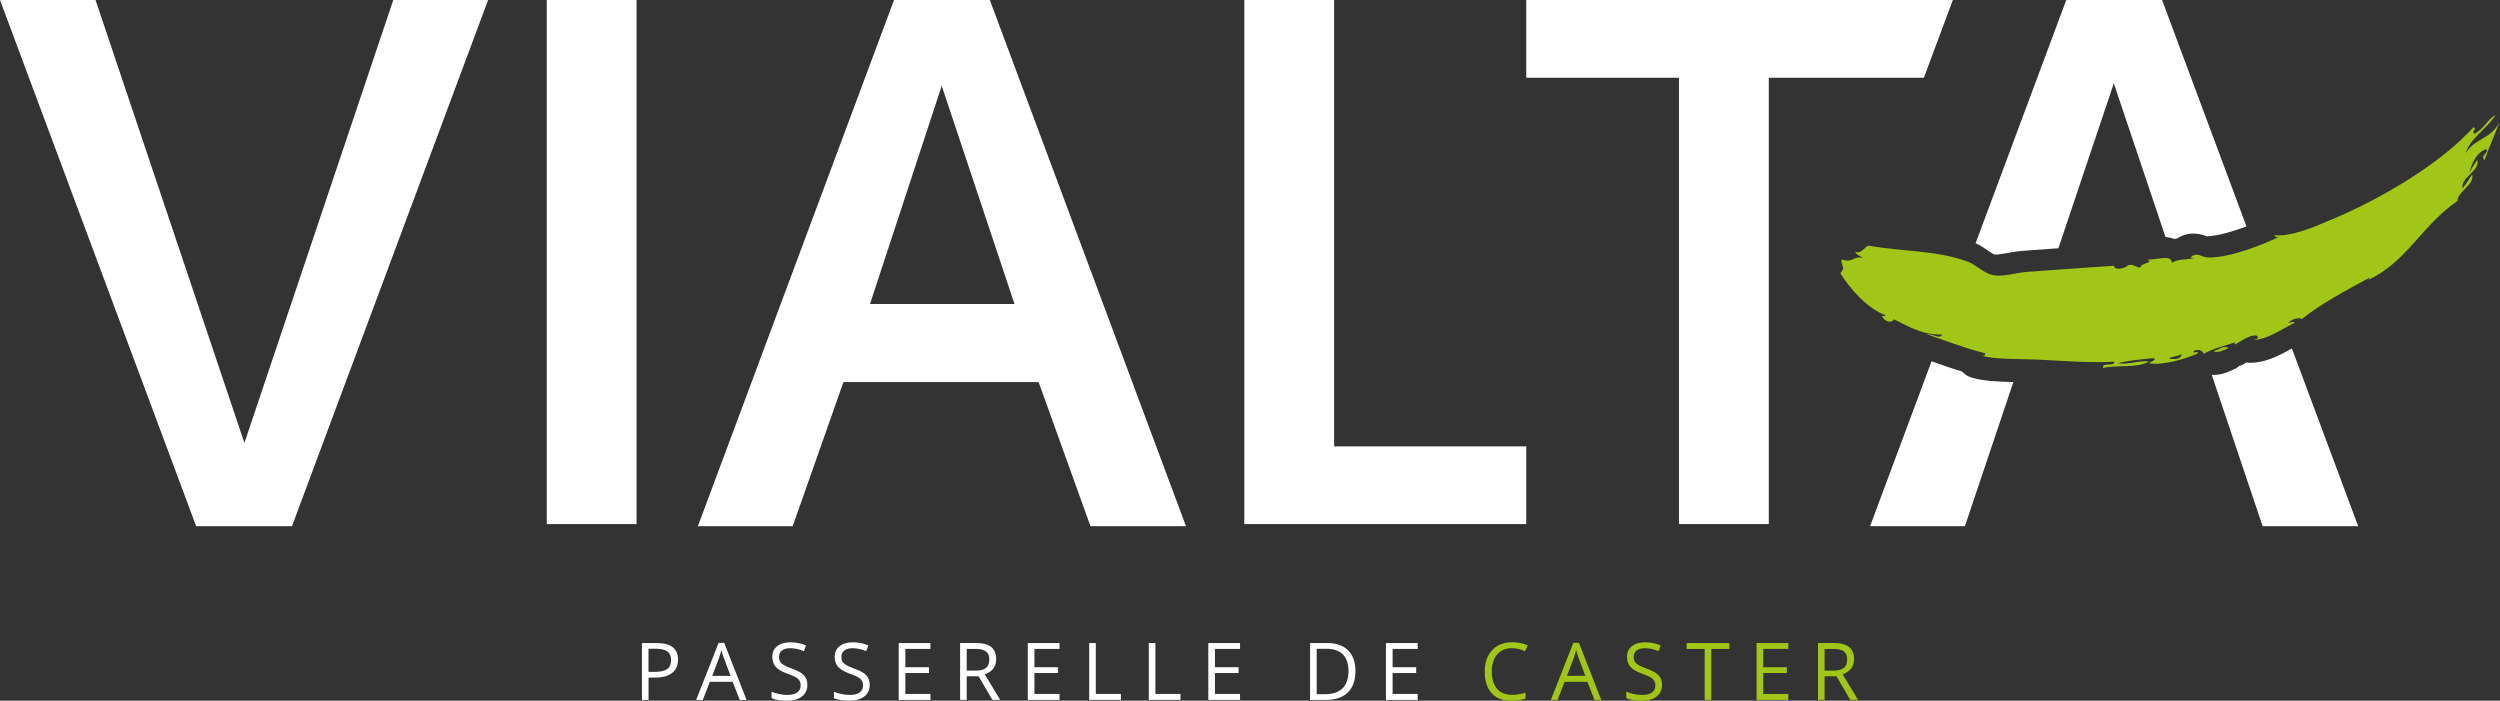
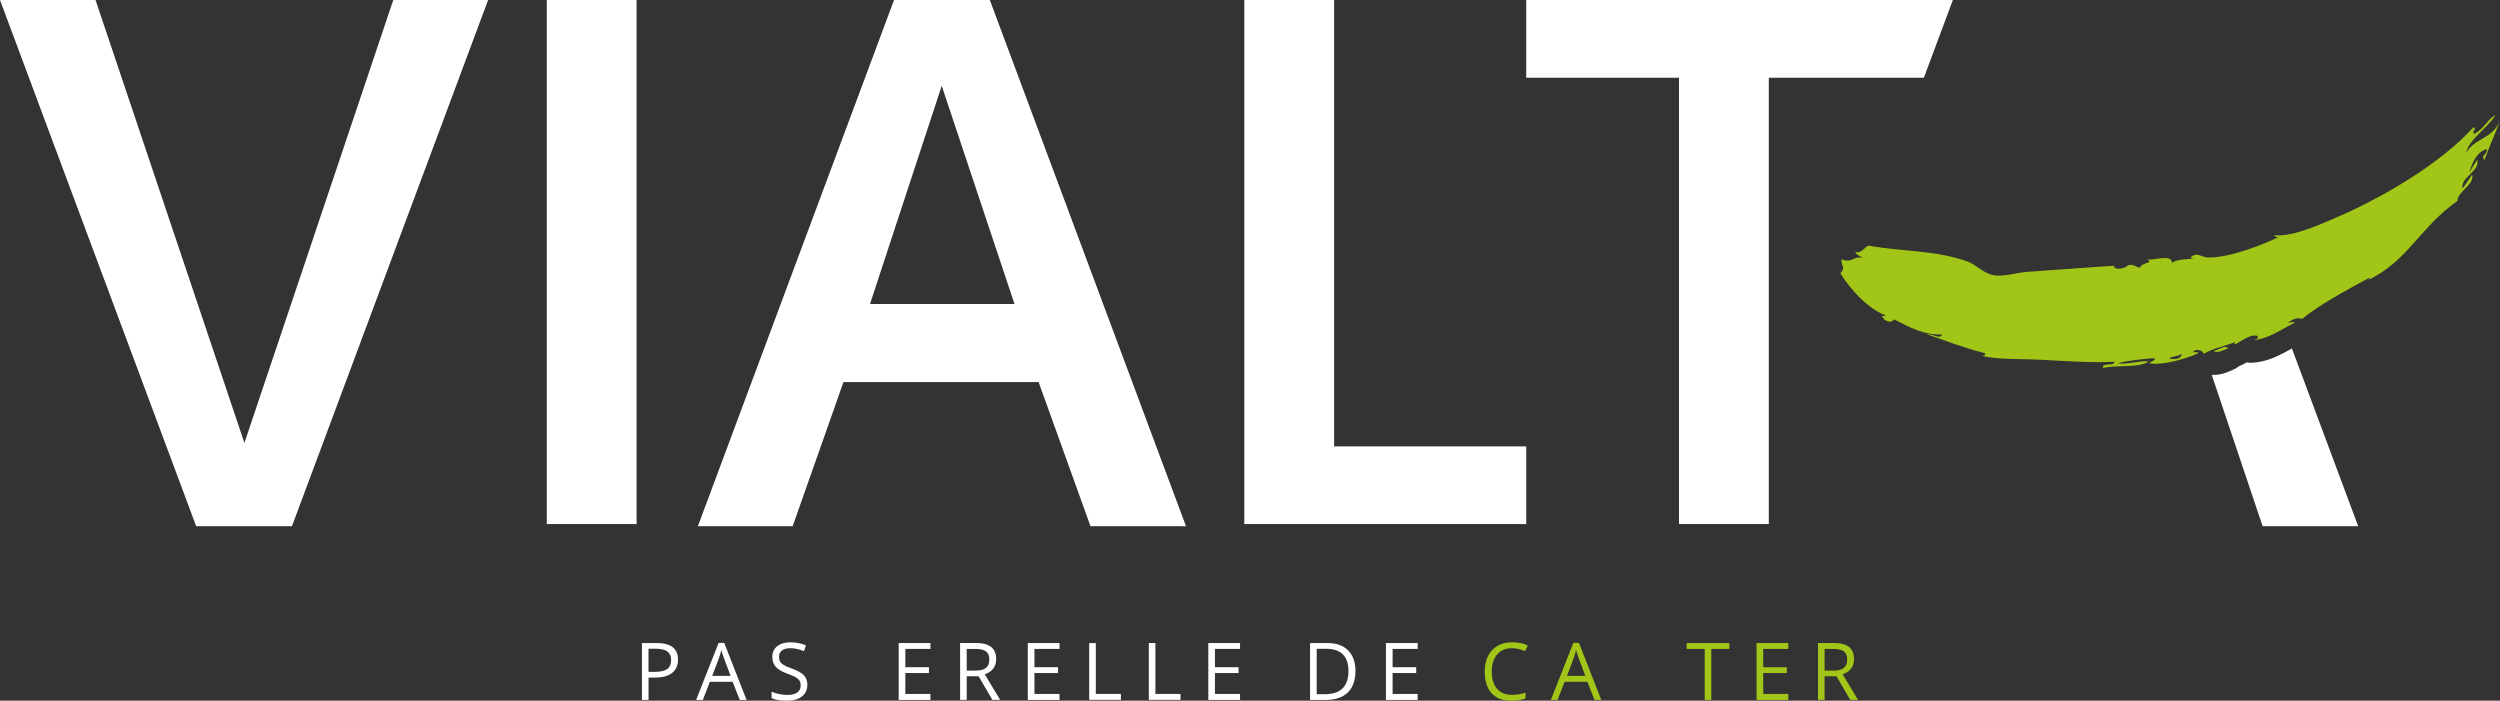
<svg xmlns="http://www.w3.org/2000/svg" width="446" height="125" viewBox="0 0 446 125" fill="none">
  <rect x="0" y="0" width="446" height="125" fill="#333333" stroke="none" />
  <path d="M120.958 117.677C120.958 118.708 120.604 119.495 119.905 120.047C119.205 120.599 118.197 120.879 116.893 120.879H115.701V124.868H114.522V114.719H117.151C119.691 114.719 120.958 115.705 120.958 117.677ZM115.701 119.863H116.761C117.806 119.863 118.565 119.694 119.029 119.355C119.5 119.017 119.728 118.48 119.728 117.729C119.728 117.059 119.507 116.559 119.065 116.228C118.624 115.896 117.939 115.734 117.011 115.734H115.693V119.856L115.701 119.863Z" fill="white" />
  <path d="M131.973 124.868L130.706 121.637H126.634L125.383 124.868H124.19L128.203 114.682H129.197L133.187 124.868H131.965H131.973ZM130.338 120.577L129.16 117.435C129.005 117.037 128.851 116.551 128.689 115.97C128.586 116.412 128.438 116.905 128.254 117.435L127.061 120.577H130.345H130.338Z" fill="white" />
  <path d="M144.033 122.167C144.033 123.057 143.709 123.756 143.061 124.257C142.413 124.757 141.537 125.007 140.425 125.007C139.225 125.007 138.297 124.853 137.649 124.544V123.403C138.069 123.58 138.518 123.719 139.011 123.822C139.505 123.926 139.991 123.977 140.469 123.977C141.257 123.977 141.846 123.83 142.244 123.528C142.641 123.226 142.84 122.814 142.84 122.284C142.84 121.931 142.767 121.644 142.627 121.423C142.487 121.203 142.251 120.989 141.92 120.805C141.588 120.614 141.088 120.4 140.41 120.157C139.468 119.819 138.791 119.422 138.386 118.958C137.981 118.494 137.782 117.891 137.782 117.147C137.782 116.367 138.076 115.742 138.665 115.278C139.254 114.815 140.028 114.586 140.999 114.586C141.971 114.586 142.936 114.77 143.783 115.138L143.414 116.169C142.575 115.815 141.765 115.639 140.97 115.639C140.344 115.639 139.858 115.771 139.505 116.044C139.151 116.316 138.975 116.684 138.975 117.162C138.975 117.515 139.041 117.802 139.166 118.023C139.299 118.244 139.512 118.45 139.821 118.641C140.131 118.833 140.602 119.039 141.235 119.26C142.303 119.642 143.032 120.047 143.429 120.481C143.827 120.916 144.033 121.482 144.033 122.174V122.167Z" fill="white" />
-   <path d="M155.158 122.167C155.158 123.057 154.834 123.756 154.186 124.257C153.538 124.757 152.662 125.007 151.55 125.007C150.35 125.007 149.423 124.853 148.775 124.544V123.403C149.194 123.58 149.643 123.719 150.137 123.822C150.63 123.926 151.116 123.977 151.595 123.977C152.382 123.977 152.972 123.83 153.369 123.528C153.767 123.226 153.965 122.814 153.965 122.284C153.965 121.931 153.892 121.644 153.752 121.423C153.612 121.203 153.376 120.989 153.045 120.805C152.714 120.614 152.213 120.4 151.536 120.157C150.593 119.819 149.916 119.422 149.511 118.958C149.106 118.494 148.907 117.891 148.907 117.147C148.907 116.367 149.202 115.742 149.791 115.278C150.38 114.815 151.153 114.586 152.125 114.586C153.097 114.586 154.061 114.77 154.908 115.138L154.54 116.169C153.7 115.815 152.891 115.639 152.095 115.639C151.469 115.639 150.984 115.771 150.63 116.044C150.277 116.316 150.1 116.684 150.1 117.162C150.1 117.515 150.166 117.802 150.291 118.023C150.424 118.244 150.637 118.45 150.947 118.641C151.256 118.833 151.727 119.039 152.36 119.26C153.428 119.642 154.157 120.047 154.555 120.481C154.952 120.916 155.158 121.482 155.158 122.174V122.167Z" fill="white" />
  <path d="M165.989 124.868H160.327V114.719H165.989V115.764H161.512V119.032H165.724V120.069H161.512V123.8H165.989V124.868Z" fill="white" />
  <path d="M172.461 120.643V124.86H171.283V114.712H174.066C175.311 114.712 176.231 114.947 176.827 115.425C177.424 115.904 177.718 116.618 177.718 117.574C177.718 118.914 177.041 119.826 175.679 120.297L178.432 124.86H177.041L174.582 120.643H172.461ZM172.461 119.635H174.081C174.913 119.635 175.524 119.473 175.914 119.142C176.305 118.811 176.496 118.318 176.496 117.655C176.496 116.993 176.297 116.5 175.9 116.205C175.502 115.911 174.869 115.764 173.993 115.764H172.461V119.642V119.635Z" fill="white" />
  <path d="M189.02 124.868H183.358V114.719H189.02V115.764H184.544V119.032H188.755V120.069H184.544V123.8H189.02V124.868Z" fill="white" />
  <path d="M194.314 124.868V114.719H195.492V123.793H199.969V124.86H194.307L194.314 124.868Z" fill="white" />
  <path d="M204.946 124.868V114.719H206.124V123.793H210.601V124.86H204.939L204.946 124.868Z" fill="white" />
  <path d="M221.226 124.868H215.563V114.719H221.226V115.764H216.749V119.032H220.96V120.069H216.749V123.8H221.226V124.868Z" fill="white" />
  <path d="M241.812 119.694C241.812 121.372 241.356 122.652 240.45 123.535C239.544 124.419 238.234 124.868 236.526 124.868H233.713V114.719H236.82C238.396 114.719 239.625 115.153 240.502 116.029C241.378 116.905 241.812 118.126 241.812 119.694ZM240.568 119.738C240.568 118.413 240.237 117.42 239.574 116.75C238.911 116.08 237.925 115.742 236.614 115.742H234.898V123.845H236.334C237.741 123.845 238.801 123.499 239.508 122.807C240.214 122.115 240.568 121.092 240.568 119.738Z" fill="white" />
-   <path d="M252.915 124.868H247.253V114.719H252.915V115.764H248.439V119.032H252.65V120.069H248.439V123.8H252.915V124.868Z" fill="white" />
+   <path d="M252.915 124.868H247.253V114.719H252.915V115.764H248.439V119.032H252.65V120.069H248.439V123.8H252.915Z" fill="white" />
  <path d="M269.747 115.631C268.635 115.631 267.752 115.999 267.104 116.743C266.456 117.486 266.132 118.502 266.132 119.797C266.132 121.092 266.441 122.152 267.067 122.873C267.693 123.594 268.576 123.962 269.732 123.962C270.439 123.962 271.249 123.837 272.155 123.58V124.61C271.448 124.875 270.586 125.007 269.548 125.007C268.054 125.007 266.898 124.551 266.088 123.646C265.278 122.741 264.873 121.453 264.873 119.782C264.873 118.737 265.072 117.817 265.462 117.037C265.852 116.25 266.419 115.646 267.155 115.219C267.892 114.792 268.76 114.579 269.762 114.579C270.829 114.579 271.757 114.77 272.552 115.16L272.052 116.176C271.286 115.815 270.513 115.639 269.747 115.639V115.631Z" fill="#A2C617" />
  <path d="M284.458 124.868L283.192 121.637H279.12L277.868 124.868H276.676L280.688 114.682H281.682L285.673 124.868H284.451H284.458ZM282.824 120.577L281.645 117.435C281.491 117.037 281.336 116.551 281.174 115.97C281.071 116.412 280.924 116.905 280.74 117.435L279.547 120.577H282.831H282.824Z" fill="#A2C617" />
-   <path d="M296.511 122.167C296.511 123.057 296.187 123.756 295.539 124.257C294.891 124.757 294.015 125.007 292.903 125.007C291.703 125.007 290.775 124.853 290.128 124.544V123.403C290.547 123.58 290.996 123.719 291.49 123.822C291.983 123.926 292.469 123.977 292.948 123.977C293.735 123.977 294.324 123.83 294.722 123.528C295.12 123.226 295.318 122.814 295.318 122.284C295.318 121.931 295.245 121.644 295.105 121.423C294.965 121.203 294.729 120.989 294.398 120.805C294.067 120.614 293.566 120.4 292.889 120.157C291.946 119.819 291.269 119.422 290.864 118.958C290.459 118.494 290.26 117.891 290.26 117.147C290.26 116.367 290.555 115.742 291.144 115.278C291.733 114.815 292.506 114.586 293.478 114.586C294.45 114.586 295.414 114.77 296.261 115.138L295.893 116.169C295.053 115.815 294.243 115.639 293.448 115.639C292.822 115.639 292.336 115.771 291.983 116.044C291.63 116.316 291.453 116.684 291.453 117.162C291.453 117.515 291.519 117.802 291.644 118.023C291.777 118.244 291.99 118.45 292.3 118.641C292.609 118.833 293.08 119.039 293.713 119.26C294.781 119.642 295.51 120.047 295.907 120.481C296.305 120.916 296.511 121.482 296.511 122.174V122.167Z" fill="#A2C617" />
  <path d="M305.295 124.868H304.117V115.771H300.899V114.726H308.513V115.771H305.295V124.868Z" fill="#A2C617" />
  <path d="M319.034 124.868H313.372V114.719H319.034V115.764H314.558V119.032H318.769V120.069H314.558V123.8H319.034V124.868Z" fill="#A2C617" />
  <path d="M325.506 120.643V124.86H324.328V114.712H327.111C328.356 114.712 329.276 114.947 329.872 115.425C330.469 115.904 330.763 116.618 330.763 117.574C330.763 118.914 330.086 119.826 328.724 120.297L331.478 124.86H330.086L327.627 120.643H325.506ZM325.506 119.635H327.126C327.958 119.635 328.569 119.473 328.959 119.142C329.35 118.811 329.541 118.318 329.541 117.655C329.541 116.993 329.342 116.5 328.945 116.205C328.547 115.911 327.914 115.764 327.038 115.764H325.506V119.642V119.635Z" fill="#A2C617" />
  <path d="M113.565 0H97.544V93.494H113.565V0Z" fill="white" />
  <path d="M176.584 0H159.495L124.72 93.288L124.499 93.877H141.412L150.475 68.156H185.287L194.542 93.877H211.58L176.584 0ZM168.007 15.315L180.987 54.232H155.21L167.999 15.315H168.007Z" fill="white" />
  <path d="M70.161 0L43.603 79.018L17.141 0.294L17.045 0H0L34.996 93.877H52.085L86.86 0.589L87.081 0H70.161Z" fill="white" />
  <path d="M238.006 79.636V0H221.984V93.494H272.28V79.636H238.006Z" fill="white" />
  <path d="M272.28 0V13.865H299.53V93.494H315.552V13.865H343.221L348.39 0H272.28Z" fill="white" />
-   <path d="M354.59 44.664C354.98 44.929 355.562 45.327 355.782 45.393C355.812 45.393 355.893 45.415 356.062 45.415C356.578 45.415 357.307 45.283 358.087 45.143C358.934 44.988 359.884 44.819 360.907 44.745C362.947 44.605 364.979 44.458 367.011 44.304C367.077 44.304 367.143 44.296 367.217 44.289L377.105 14.866L386.324 42.28C386.883 42.331 387.399 42.449 387.855 42.626C388.032 42.596 388.201 42.582 388.363 42.56C389.46 41.831 390.535 41.662 391.301 41.662C392.317 41.662 393.12 41.956 393.598 42.125C393.62 42.133 393.642 42.14 393.657 42.148C395.424 42.148 398.259 41.331 400.77 40.389L385.713 0H368.623L352.447 43.391C353.264 43.767 353.964 44.238 354.59 44.664Z" fill="white" />
-   <path d="M351.902 67.42C351.159 67.221 350.525 66.816 350.039 66.286C348.191 65.734 346.424 65.109 344.591 64.454L333.841 93.288L333.62 93.877H350.54L359.184 68.156C356.526 68.097 354.03 67.994 351.895 67.412L351.902 67.42Z" fill="white" />
  <path d="M408.869 62.172C406.866 63.291 404.37 64.682 401.528 64.719C401.513 64.719 401.491 64.719 401.477 64.719C401.241 64.719 401.02 64.697 400.792 64.66C400.402 64.895 399.982 65.124 399.496 65.285C399.179 65.55 398.826 65.771 398.428 65.933C398.377 65.955 398.318 65.985 398.252 66.014C397.53 66.345 396.315 66.89 394.916 66.89C394.798 66.89 394.688 66.875 394.57 66.861L403.553 93.583L403.656 93.877H420.701L408.876 62.165C408.876 62.165 408.869 62.165 408.862 62.172H408.869Z" fill="white" />
  <path fill-rule="evenodd" clip-rule="evenodd" d="M394.887 62.585C395.505 63.166 396.97 62.334 397.53 62.114C396.772 61.466 395.726 62.541 394.887 62.585Z" fill="#A2C617" />
  <path fill-rule="evenodd" clip-rule="evenodd" d="M364.36 64.189C360.156 63.983 356.187 64.189 353.485 63.453C353.868 63.483 354.229 63.49 354.118 63.011C350.518 62.121 347.241 60.833 343.626 59.582C345.099 59.663 346.159 60.553 346.454 59.678C343.03 59.751 340.858 58.434 337.869 56.962C337.427 57.779 336.124 57.352 335.711 56.322C335.954 56.337 336.315 56.498 336.359 56.241C333.112 55.026 330.079 51.56 328.319 48.756C329.35 47.483 328.518 47.903 328.503 46.276C330.763 46.968 330.358 45.673 332.324 45.989C331.831 45.665 331.139 45.422 330.969 44.944C332.214 45.268 332.508 44.12 333.34 43.825C339.378 44.907 345.283 44.605 350.997 46.651C352.469 47.181 353.817 48.69 355.451 49.058C357.321 49.485 359.515 48.646 361.717 48.499C366.841 48.153 371.922 47.726 377.172 47.417C376.988 48.27 379.138 47.976 379.624 47.314C380.728 47.019 380.964 47.763 381.854 47.719C381.906 46.858 384.468 46.916 383.025 46.261C384.395 46.526 387.406 45.216 387.472 46.894C388.488 46.166 390.013 46.364 391.411 46.063C391.345 46.077 390.683 46.011 390.83 45.879C391.942 44.878 392.737 45.893 393.834 45.923C397.714 46.085 404.112 43.487 406.586 42.243C406.152 42.39 405.88 42.243 405.673 41.956C408.508 42.236 412.101 40.815 415.356 39.417C424.898 35.487 435.486 29.121 441.288 22.674C442.017 23.197 440.728 23.359 441.457 23.881C443.489 22.667 443.717 21.269 445.205 20.533C443.732 22.91 440.412 24.89 439.918 27.348C441.391 24.603 444.483 24.934 445.971 21.615C445.131 23.933 444.056 26.214 443.239 28.54C442.4 27.745 444.041 27.34 443.578 26.604C441.715 27.149 440.89 29.416 440.522 30.851C440.912 30.063 441.428 29.291 441.928 28.518C442.554 30.497 438.843 31.668 439.337 33.618C439.896 32.794 440.493 31.977 441.03 31.145C441.501 32.978 438.424 34.111 438.416 35.84C431.856 40.381 429.308 46.894 422.277 50.022C422.461 49.875 422.792 49.787 422.696 49.544C418.389 51.891 413.942 54.254 410.688 56.896C409.951 56.616 408.92 56.888 408.169 57.647C408.604 57.573 409.178 57.256 409.377 57.58C407.161 58.618 404.547 60.598 402.007 60.634C402.456 60.509 403.015 60.436 402.721 59.913C401.035 59.369 397.987 62.489 398.752 61.054C396.816 61.746 394.578 62.209 393.142 63.144C393.12 62.452 391.537 62.099 391.25 62.864C391.61 62.864 392.082 62.702 392.192 63.004C389.961 64.049 385.499 65.3 383.356 64.778C383.599 64.601 384.991 64.079 384.137 63.902C381.869 64.108 379.668 64.314 377.856 64.785C379.454 65.153 381.943 64.204 383.312 64.505C381.589 65.683 377.547 65.079 375.191 65.646C374.948 64.542 377.26 65.469 377.208 64.528C373.291 64.756 368.498 64.417 364.323 64.196L364.36 64.189ZM386.92 63.917C387.855 64.189 389.151 64.138 389.21 63.114C388.695 63.556 387.553 63.563 386.92 63.917Z" fill="#A2C617" />
</svg>